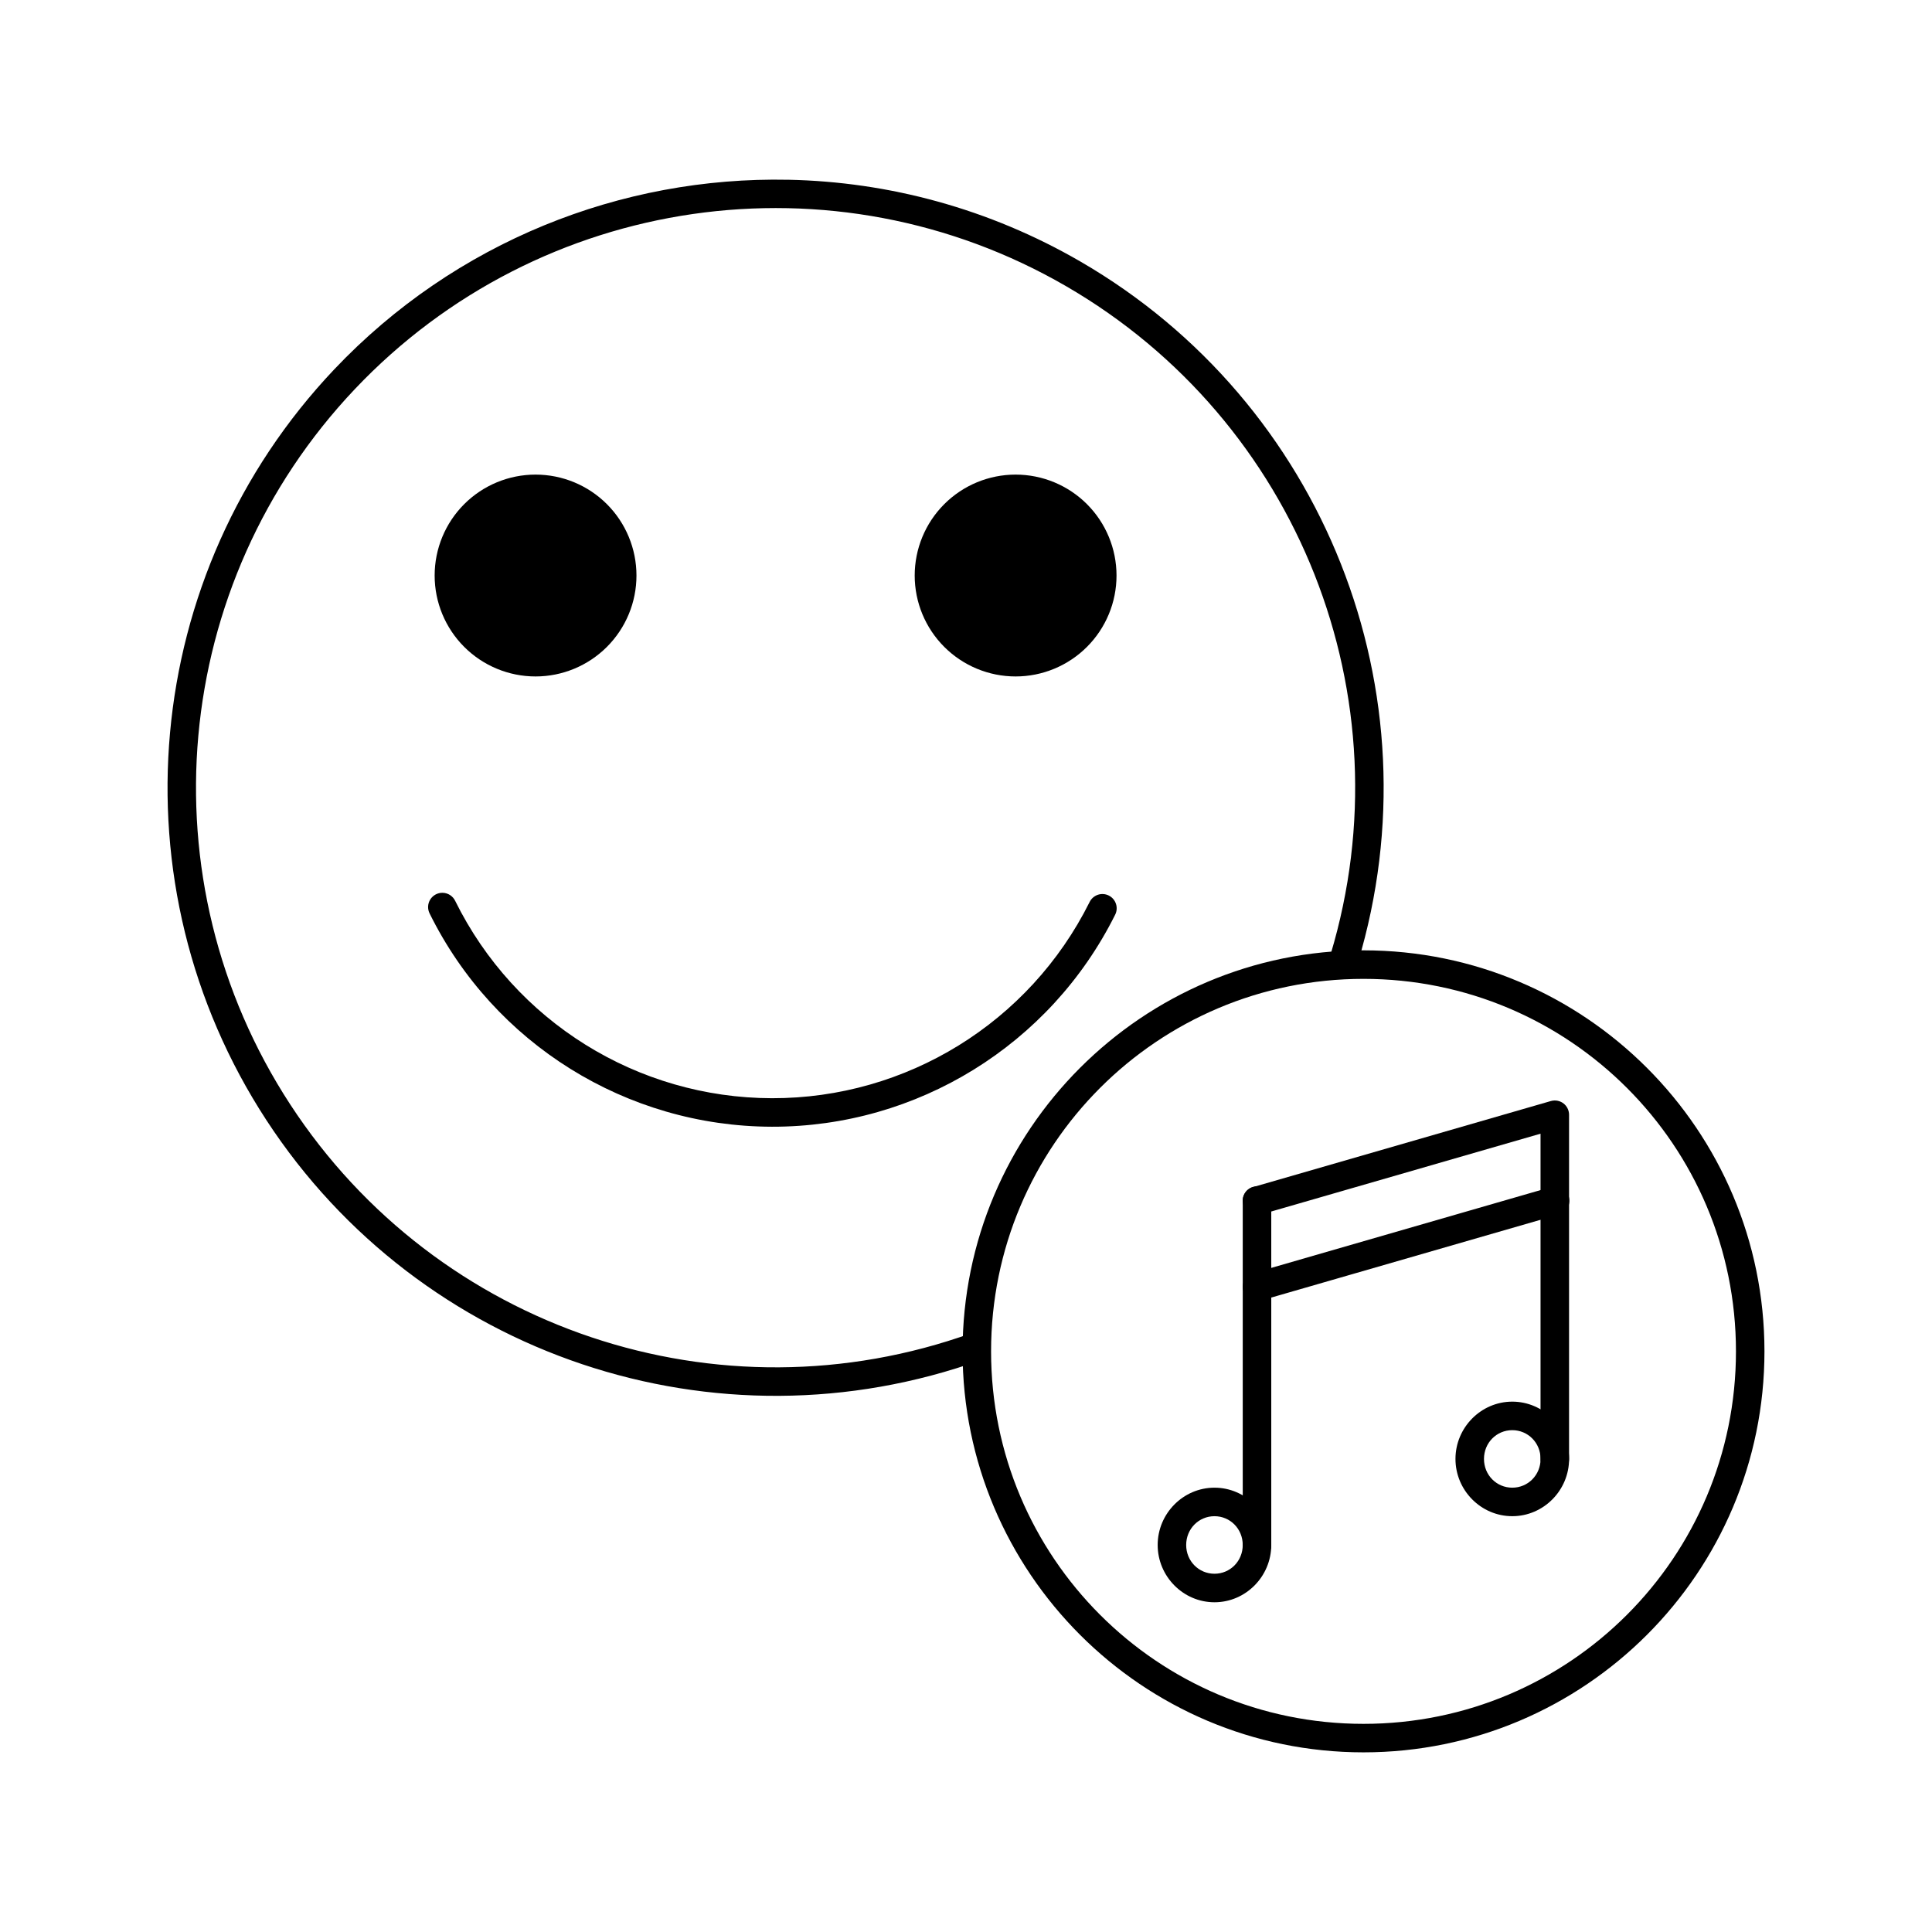
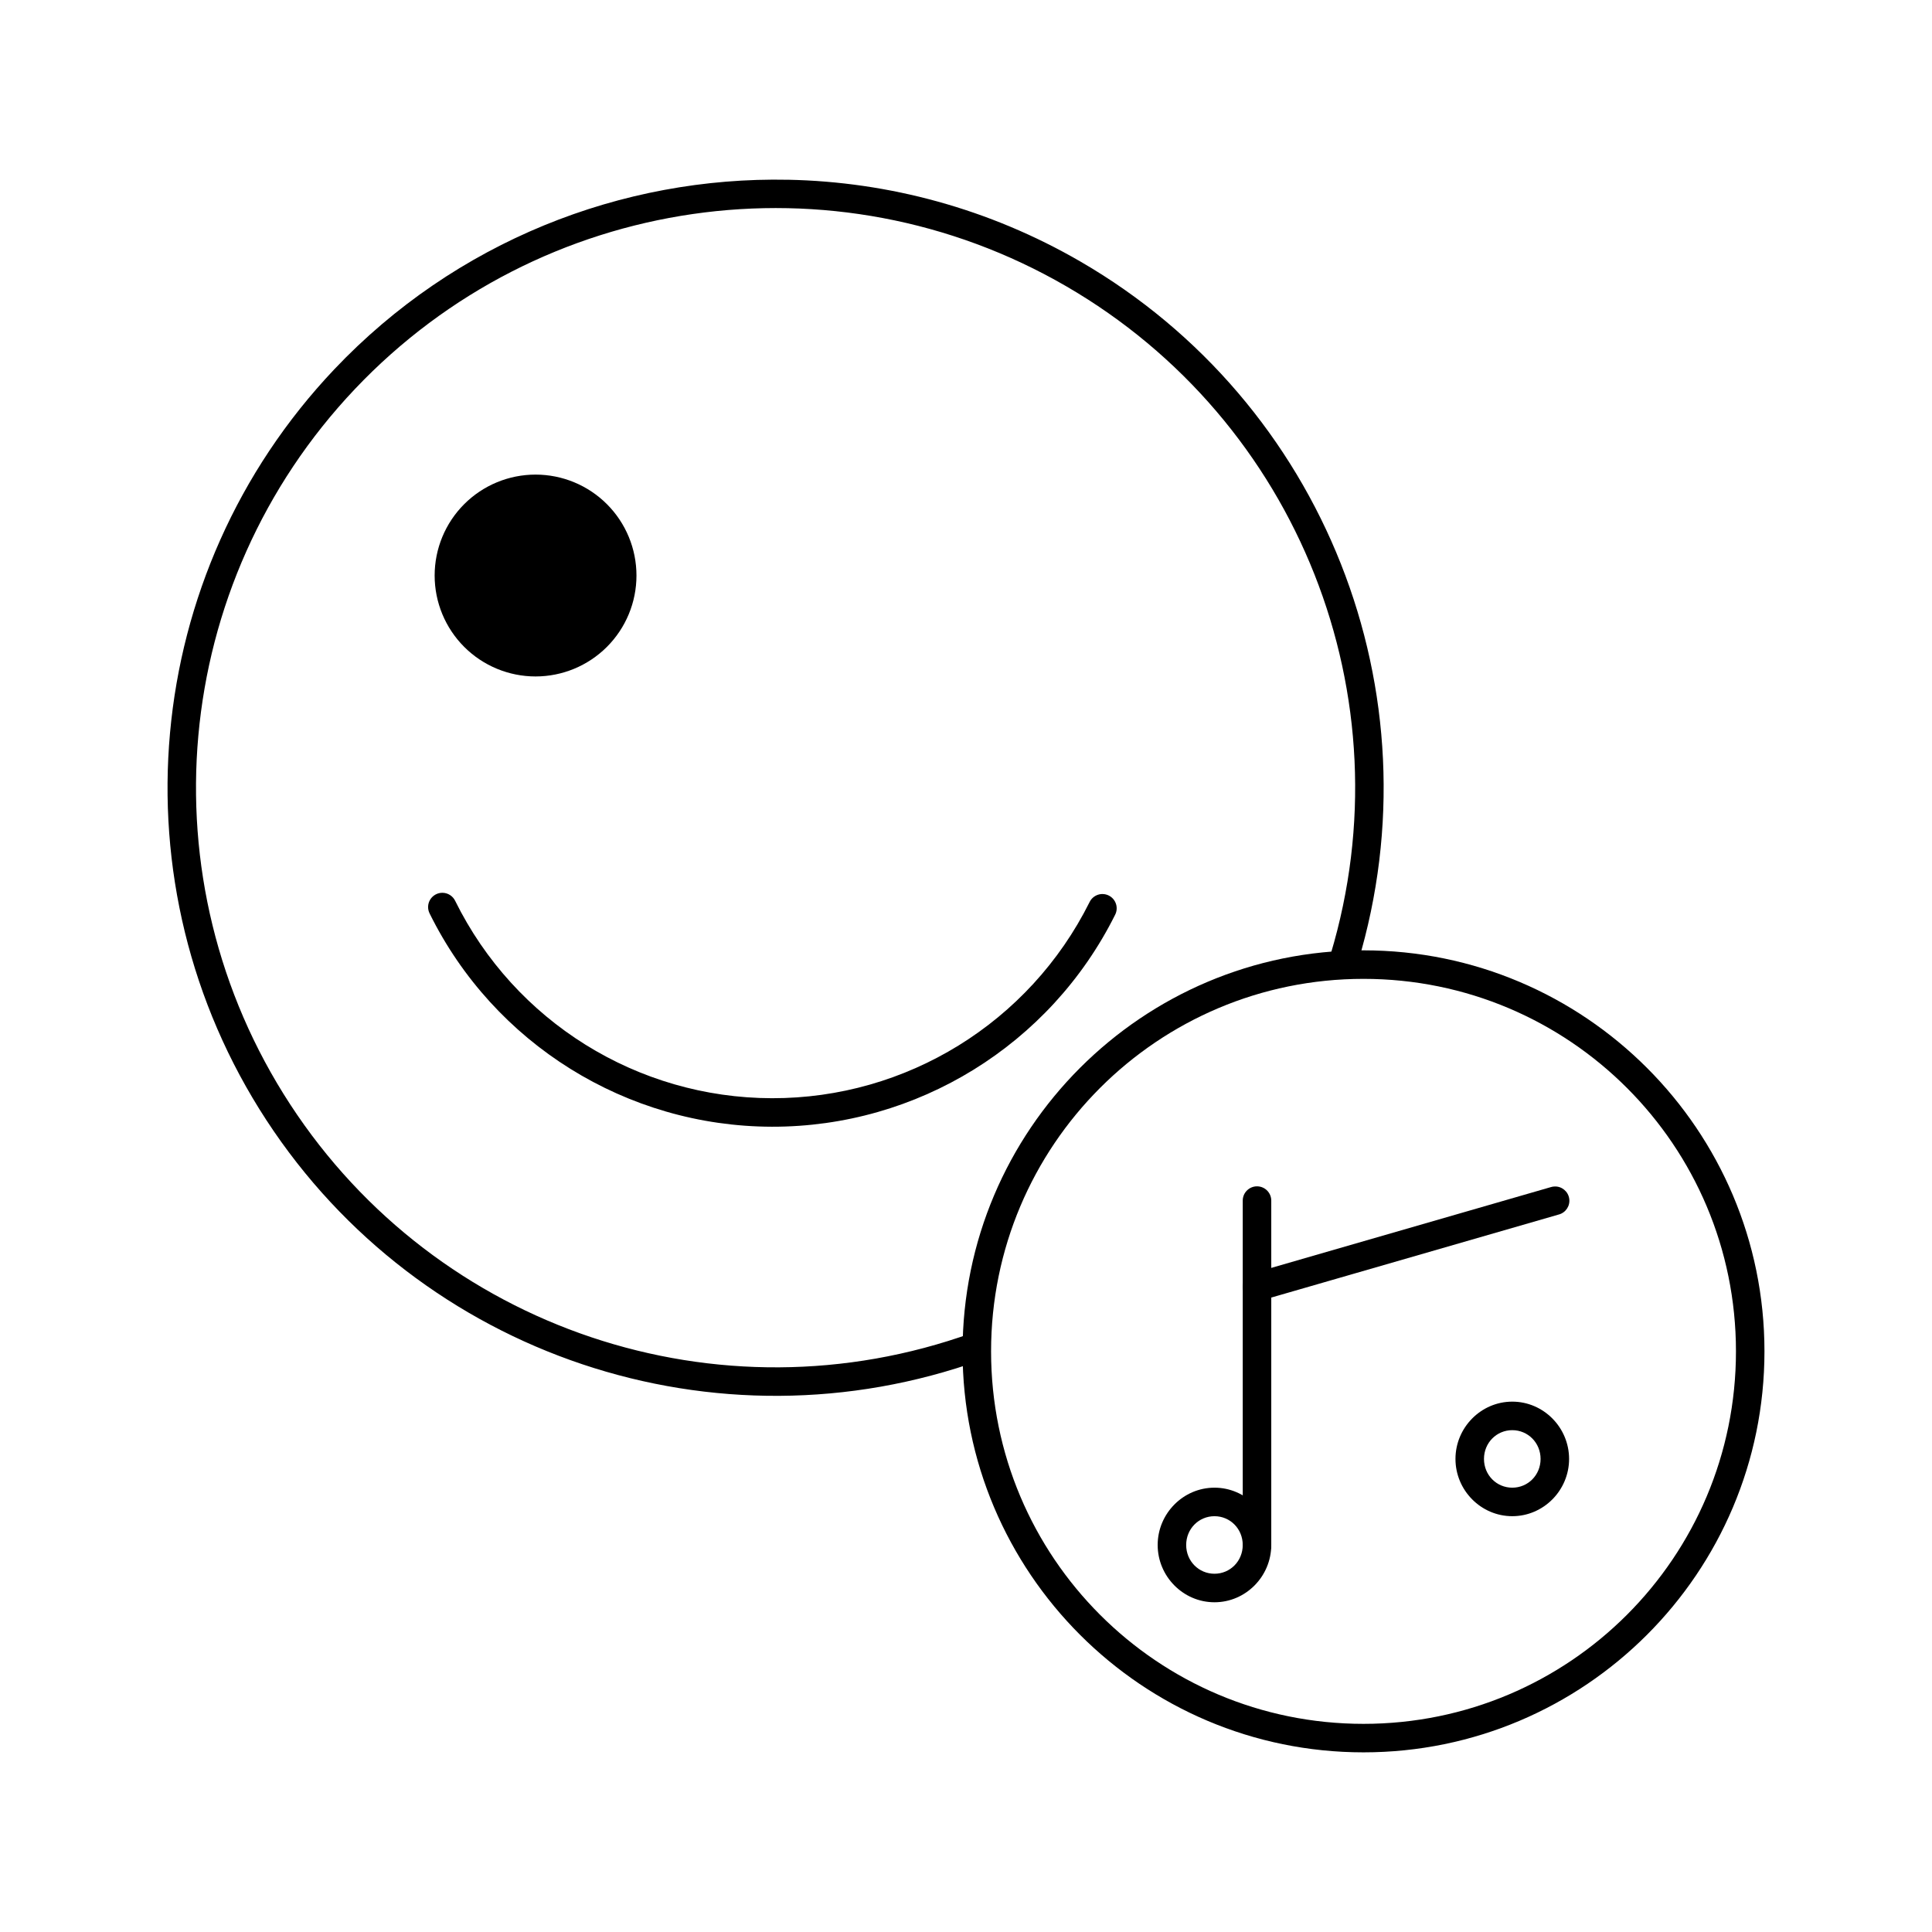
<svg xmlns="http://www.w3.org/2000/svg" fill="#000000" width="800px" height="800px" version="1.1" viewBox="144 144 512 512">
  <g>
    <path d="m505.34 395.85c-58.641 0-106.25 47.625-106.25 106.27 0 58.645 47.613 106.27 106.25 106.27 58.641 0 106.26-47.625 106.26-106.27 0-58.645-47.621-106.27-106.26-106.27zm0 7.559c54.555 0 98.707 44.152 98.707 98.715s-44.148 98.715-98.707 98.715c-54.555 0-98.695-44.152-98.695-98.715s44.141-98.715 98.695-98.715z" />
    <path d="m352.92 191.64c-44.25-0.91-88.254 16.391-120.33 50.234-51.328 54.148-58.773 136.52-17.977 199 40.793 62.473 119.2 88.77 189.41 63.535v-0.004c0.941-0.336 1.715-1.039 2.141-1.945 0.426-0.906 0.477-1.945 0.137-2.891-0.34-0.941-1.039-1.711-1.945-2.141-0.906-0.426-1.949-0.477-2.891-0.137-66.957 24.062-141.62-0.98-180.52-60.555-38.902-59.578-31.82-138.02 17.133-189.66 48.949-51.637 126.9-62.902 188.46-27.227s90.547 108.91 70.09 177.06l-0.004-0.004c-0.602 2 0.535 4.109 2.535 4.711s4.106-0.535 4.707-2.535c21.453-71.465-8.992-148.36-73.543-185.77-24.207-14.027-50.844-21.133-77.391-21.676z" />
    <path d="m312.67 296.52c0 7.094-2.816 13.895-7.832 18.91s-11.82 7.836-18.91 7.836c-7.094 0-13.895-2.82-18.91-7.836s-7.832-11.816-7.832-18.91 2.816-13.898 7.832-18.914 11.816-7.832 18.91-7.832c7.09 0 13.895 2.816 18.91 7.832s7.832 11.82 7.832 18.914z" />
-     <path d="m439.89 296.52c0 7.094-2.816 13.895-7.832 18.91s-11.816 7.836-18.91 7.836-13.895-2.82-18.91-7.836-7.832-11.816-7.832-18.91 2.816-13.898 7.832-18.914 11.816-7.832 18.91-7.832 13.895 2.816 18.91 7.832 7.832 11.82 7.832 18.914z" />
    <path d="m261.32 380.6c-1.332-0.031-2.582 0.641-3.293 1.77-0.707 1.125-0.77 2.543-0.164 3.731 17.051 34.52 52.199 56.41 90.695 56.492 38.5 0.082 73.738-21.668 90.934-56.117 0.477-0.902 0.57-1.953 0.258-2.922s-1-1.773-1.91-2.227-1.965-0.523-2.926-0.191c-0.961 0.336-1.75 1.043-2.184 1.965-15.918 31.895-48.52 52.008-84.16 51.938-35.645-0.074-68.148-20.32-83.934-52.281-0.613-1.289-1.895-2.121-3.316-2.156z" />
    <path d="m465.85 538.25c-8.293 0-15.055 6.867-15.055 15.184 0 8.316 6.762 15.184 15.055 15.184 8.293 0 15.047-6.867 15.047-15.184 0-8.316-6.754-15.184-15.047-15.184zm0 7.559c4.16 0 7.488 3.348 7.488 7.625 0 4.277-3.328 7.625-7.488 7.625s-7.5-3.348-7.5-7.625c0-4.277 3.336-7.625 7.5-7.625z" />
    <path d="m477.07 458.39c-1.004 0.012-1.961 0.426-2.66 1.145-0.703 0.719-1.086 1.688-1.07 2.691v91.207c-0.016 1.012 0.379 1.988 1.09 2.707 0.707 0.723 1.676 1.129 2.688 1.129s1.98-0.406 2.691-1.129c0.711-0.719 1.102-1.695 1.09-2.707v-91.207c0.016-1.02-0.383-2.004-1.105-2.727-0.719-0.723-1.703-1.121-2.723-1.109z" />
    <path d="m544.77 515.45c-8.293 0-15.055 6.867-15.055 15.184 0 8.316 6.762 15.172 15.055 15.172s15.055-6.856 15.055-15.172c0-8.316-6.762-15.184-15.055-15.184zm0 7.559c4.16 0 7.5 3.348 7.5 7.625 0 4.277-3.336 7.617-7.5 7.617-4.16 0-7.5-3.34-7.5-7.617 0-4.277 3.336-7.625 7.5-7.625z" />
-     <path d="m555.93 435.64c-0.32 0.012-0.637 0.059-0.945 0.148l-78.918 22.801v-0.004c-2.004 0.582-3.16 2.676-2.582 4.68 0.578 2.008 2.676 3.164 4.68 2.586l74.094-21.41v86.188-0.004c-0.012 1.012 0.379 1.988 1.09 2.707 0.711 0.723 1.68 1.125 2.691 1.125s1.98-0.402 2.691-1.125c0.707-0.719 1.102-1.695 1.086-2.707v-91.219 0.004c-0.004-1.02-0.418-1.996-1.148-2.707-0.73-0.707-1.719-1.09-2.738-1.062z" />
    <path d="m555.99 458.43c-0.34 0.012-0.68 0.066-1.004 0.168l-78.918 22.801v-0.004c-2.004 0.578-3.16 2.676-2.582 4.68 0.578 2.004 2.676 3.16 4.68 2.582l78.926-22.801v0.004c1.859-0.496 3.051-2.305 2.769-4.207-0.281-1.902-1.949-3.293-3.871-3.223z" />
  </g>
</svg>